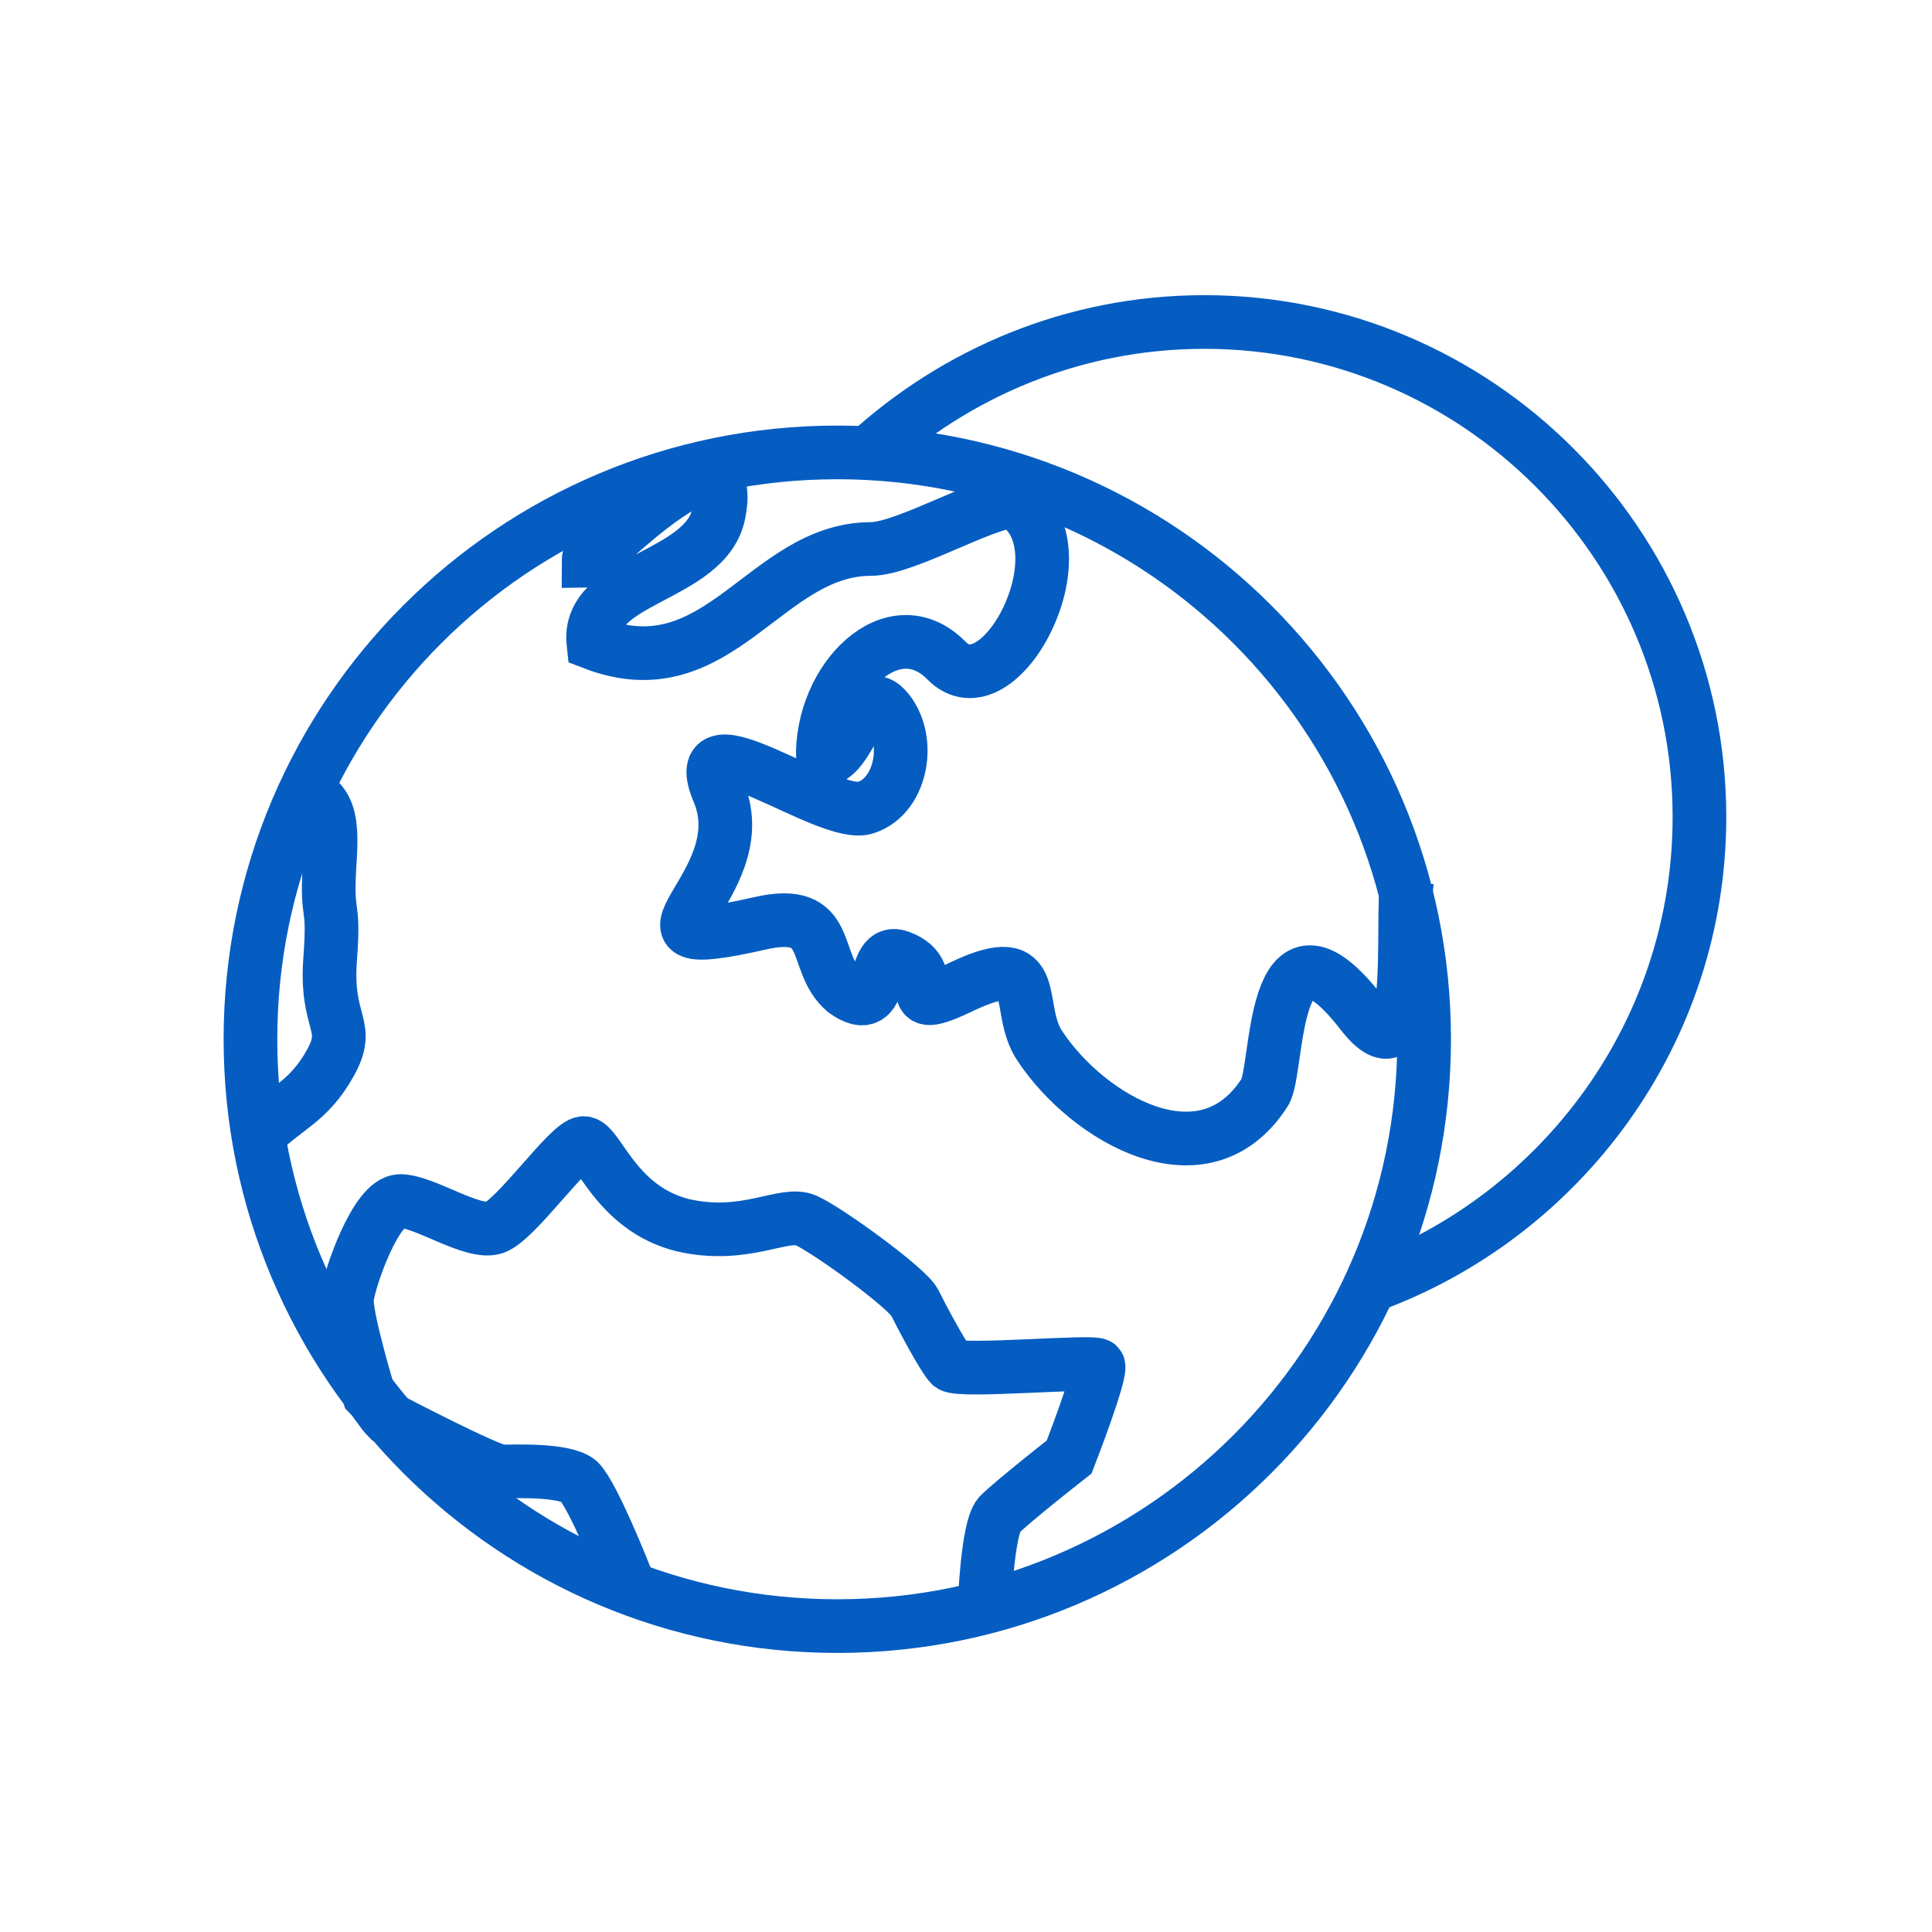
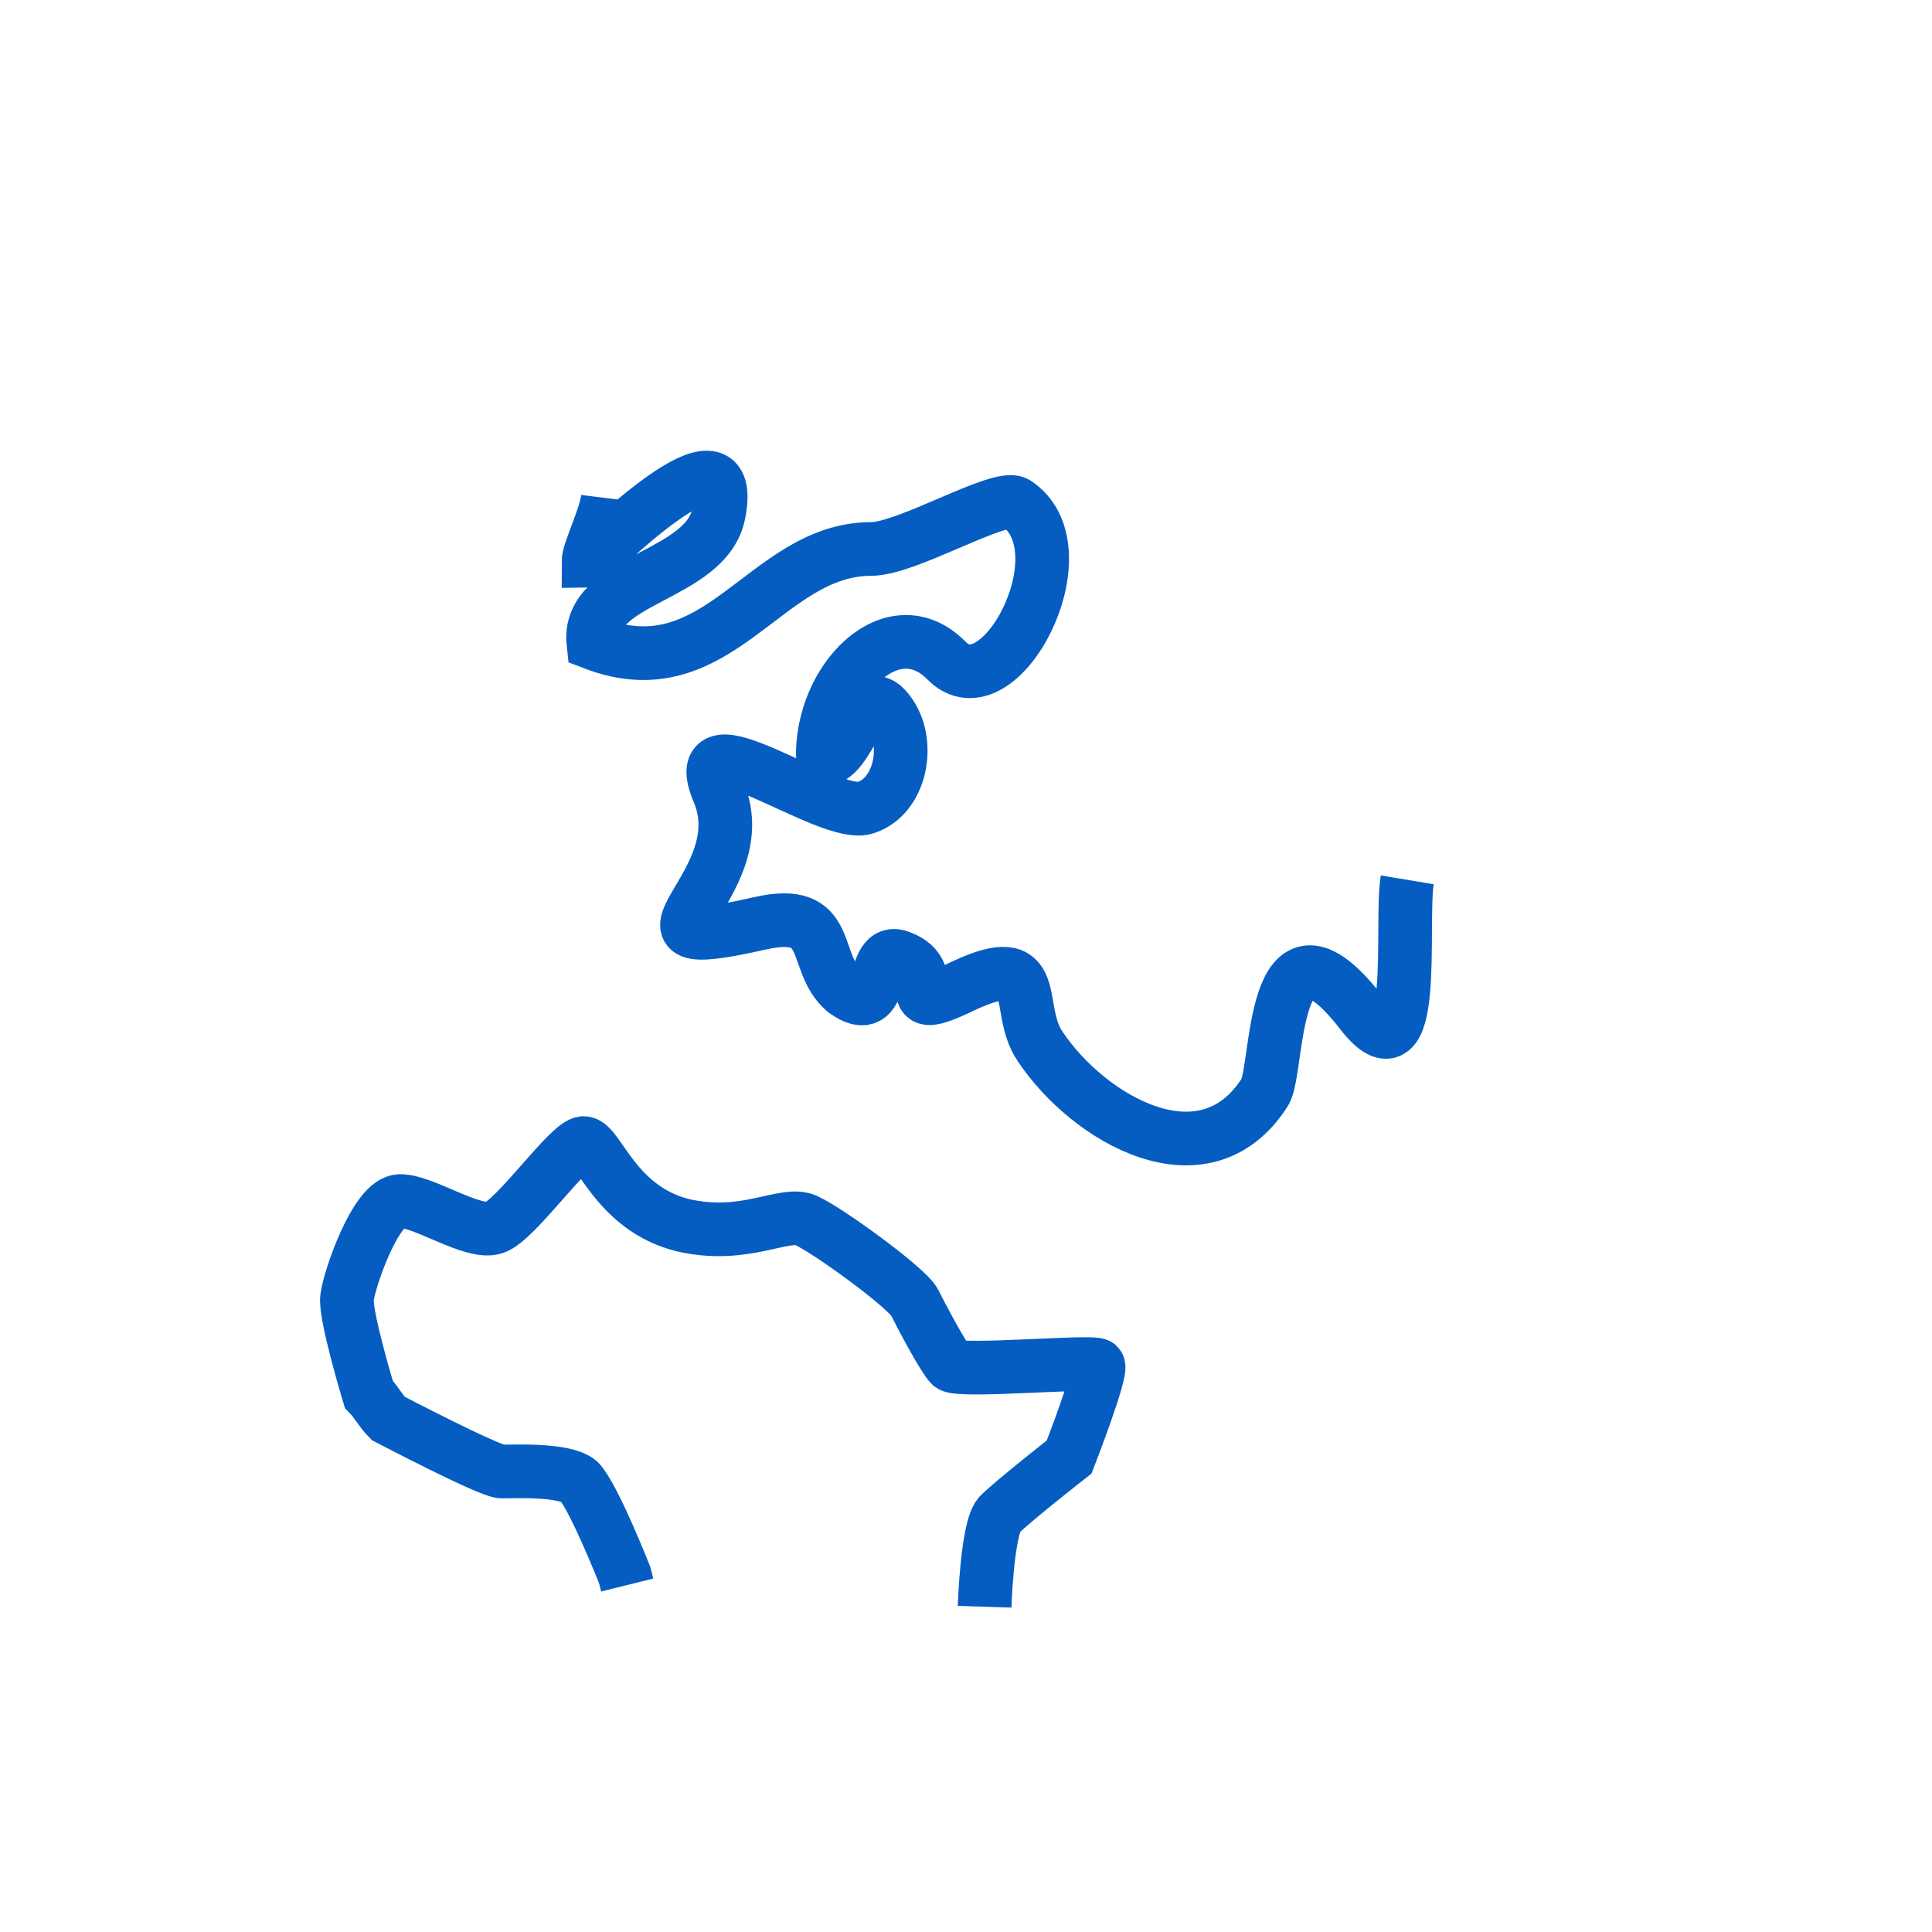
<svg xmlns="http://www.w3.org/2000/svg" width="54" height="54" viewBox="0 0 54 54" fill="none">
  <g clip-path="url(#clip0_11026_3408)">
    <mask id="mask0_11026_3408" style="mask-type:luminance" maskUnits="userSpaceOnUse" x="0" y="0" width="54" height="54">
      <path d="M54 0H0V54H54V0Z" fill="white" />
    </mask>
    <g mask="url(#mask0_11026_3408)">
-       <path d="M38.32 35.932C43.653 33.975 47.5 28.845 47.5 22.837C47.5 15.21 41.29 9 33.663 9C30.018 9 26.71 10.418 24.213 12.713" stroke="#055DC2" stroke-width="1.5" stroke-miterlimit="10" />
      <path d="M16.99 13.927C16.923 14.467 16.45 15.412 16.45 15.682C16.518 15.682 20.635 11.497 20.095 14.332C19.758 16.154 16.383 16.154 16.585 17.977C20.095 19.327 21.378 15.344 24.348 15.344C25.36 15.344 27.925 13.792 28.398 14.062C30.355 15.344 27.925 20.002 26.44 18.449C24.955 16.964 22.93 18.989 22.998 21.217C23.74 21.284 24.078 19.057 24.753 19.799C25.495 20.609 25.225 22.229 24.213 22.567C23.2 22.972 19.083 19.799 20.095 22.162C21.175 24.794 16.788 26.819 21.243 25.807C23.335 25.334 22.66 26.887 23.605 27.697C24.82 28.574 24.28 26.414 25.158 26.752C26.44 27.224 24.955 28.507 26.913 27.562C29.208 26.482 28.33 28.169 29.073 29.249C30.423 31.274 33.663 33.164 35.35 30.532C35.755 29.924 35.485 24.997 38.05 28.304C39.67 30.397 39.13 25.807 39.333 24.592" stroke="#055DC2" stroke-width="1.5" />
      <path d="M27.52 44.909C27.52 44.909 27.588 42.749 27.925 42.344C28.33 41.939 29.883 40.724 29.883 40.724C29.883 40.724 30.828 38.294 30.693 38.159C30.558 38.024 26.845 38.362 26.575 38.159C26.373 37.957 25.765 36.809 25.563 36.404C25.36 35.999 23.133 34.379 22.525 34.109C21.918 33.839 20.838 34.649 19.083 34.244C17.193 33.772 16.72 31.949 16.315 31.949C15.91 31.949 14.425 34.109 13.818 34.312C13.21 34.514 11.86 33.569 11.185 33.569C10.51 33.569 9.768 35.729 9.7 36.269C9.633 36.742 10.308 38.969 10.308 38.969C10.51 39.172 10.645 39.442 10.848 39.644C10.848 39.644 13.683 41.129 14.02 41.129C14.358 41.129 15.775 41.062 16.18 41.399C16.585 41.804 17.463 44.032 17.463 44.032L17.53 44.302" stroke="#055DC2" stroke-width="1.5" />
-       <path d="M7.202 31.747L7.27 31.68C8.012 30.937 8.62 30.802 9.227 29.722C9.835 28.642 9.092 28.642 9.227 26.82C9.362 24.997 9.092 25.875 9.227 23.917C9.295 22.702 9.092 22.432 8.552 22.095" stroke="#055DC2" stroke-width="1.5" />
-       <path d="M23.402 45.45C32.461 45.45 39.805 38.106 39.805 29.047C39.805 19.988 32.461 12.645 23.402 12.645C14.344 12.645 7 19.988 7 29.047C7 38.106 14.344 45.45 23.402 45.45Z" stroke="#055DC2" stroke-width="1.5" />
    </g>
  </g>
  <defs>
    <clipPath id="clip0_11026_3408">
      <rect width="54" height="54" fill="white" />
    </clipPath>
  </defs>
</svg>